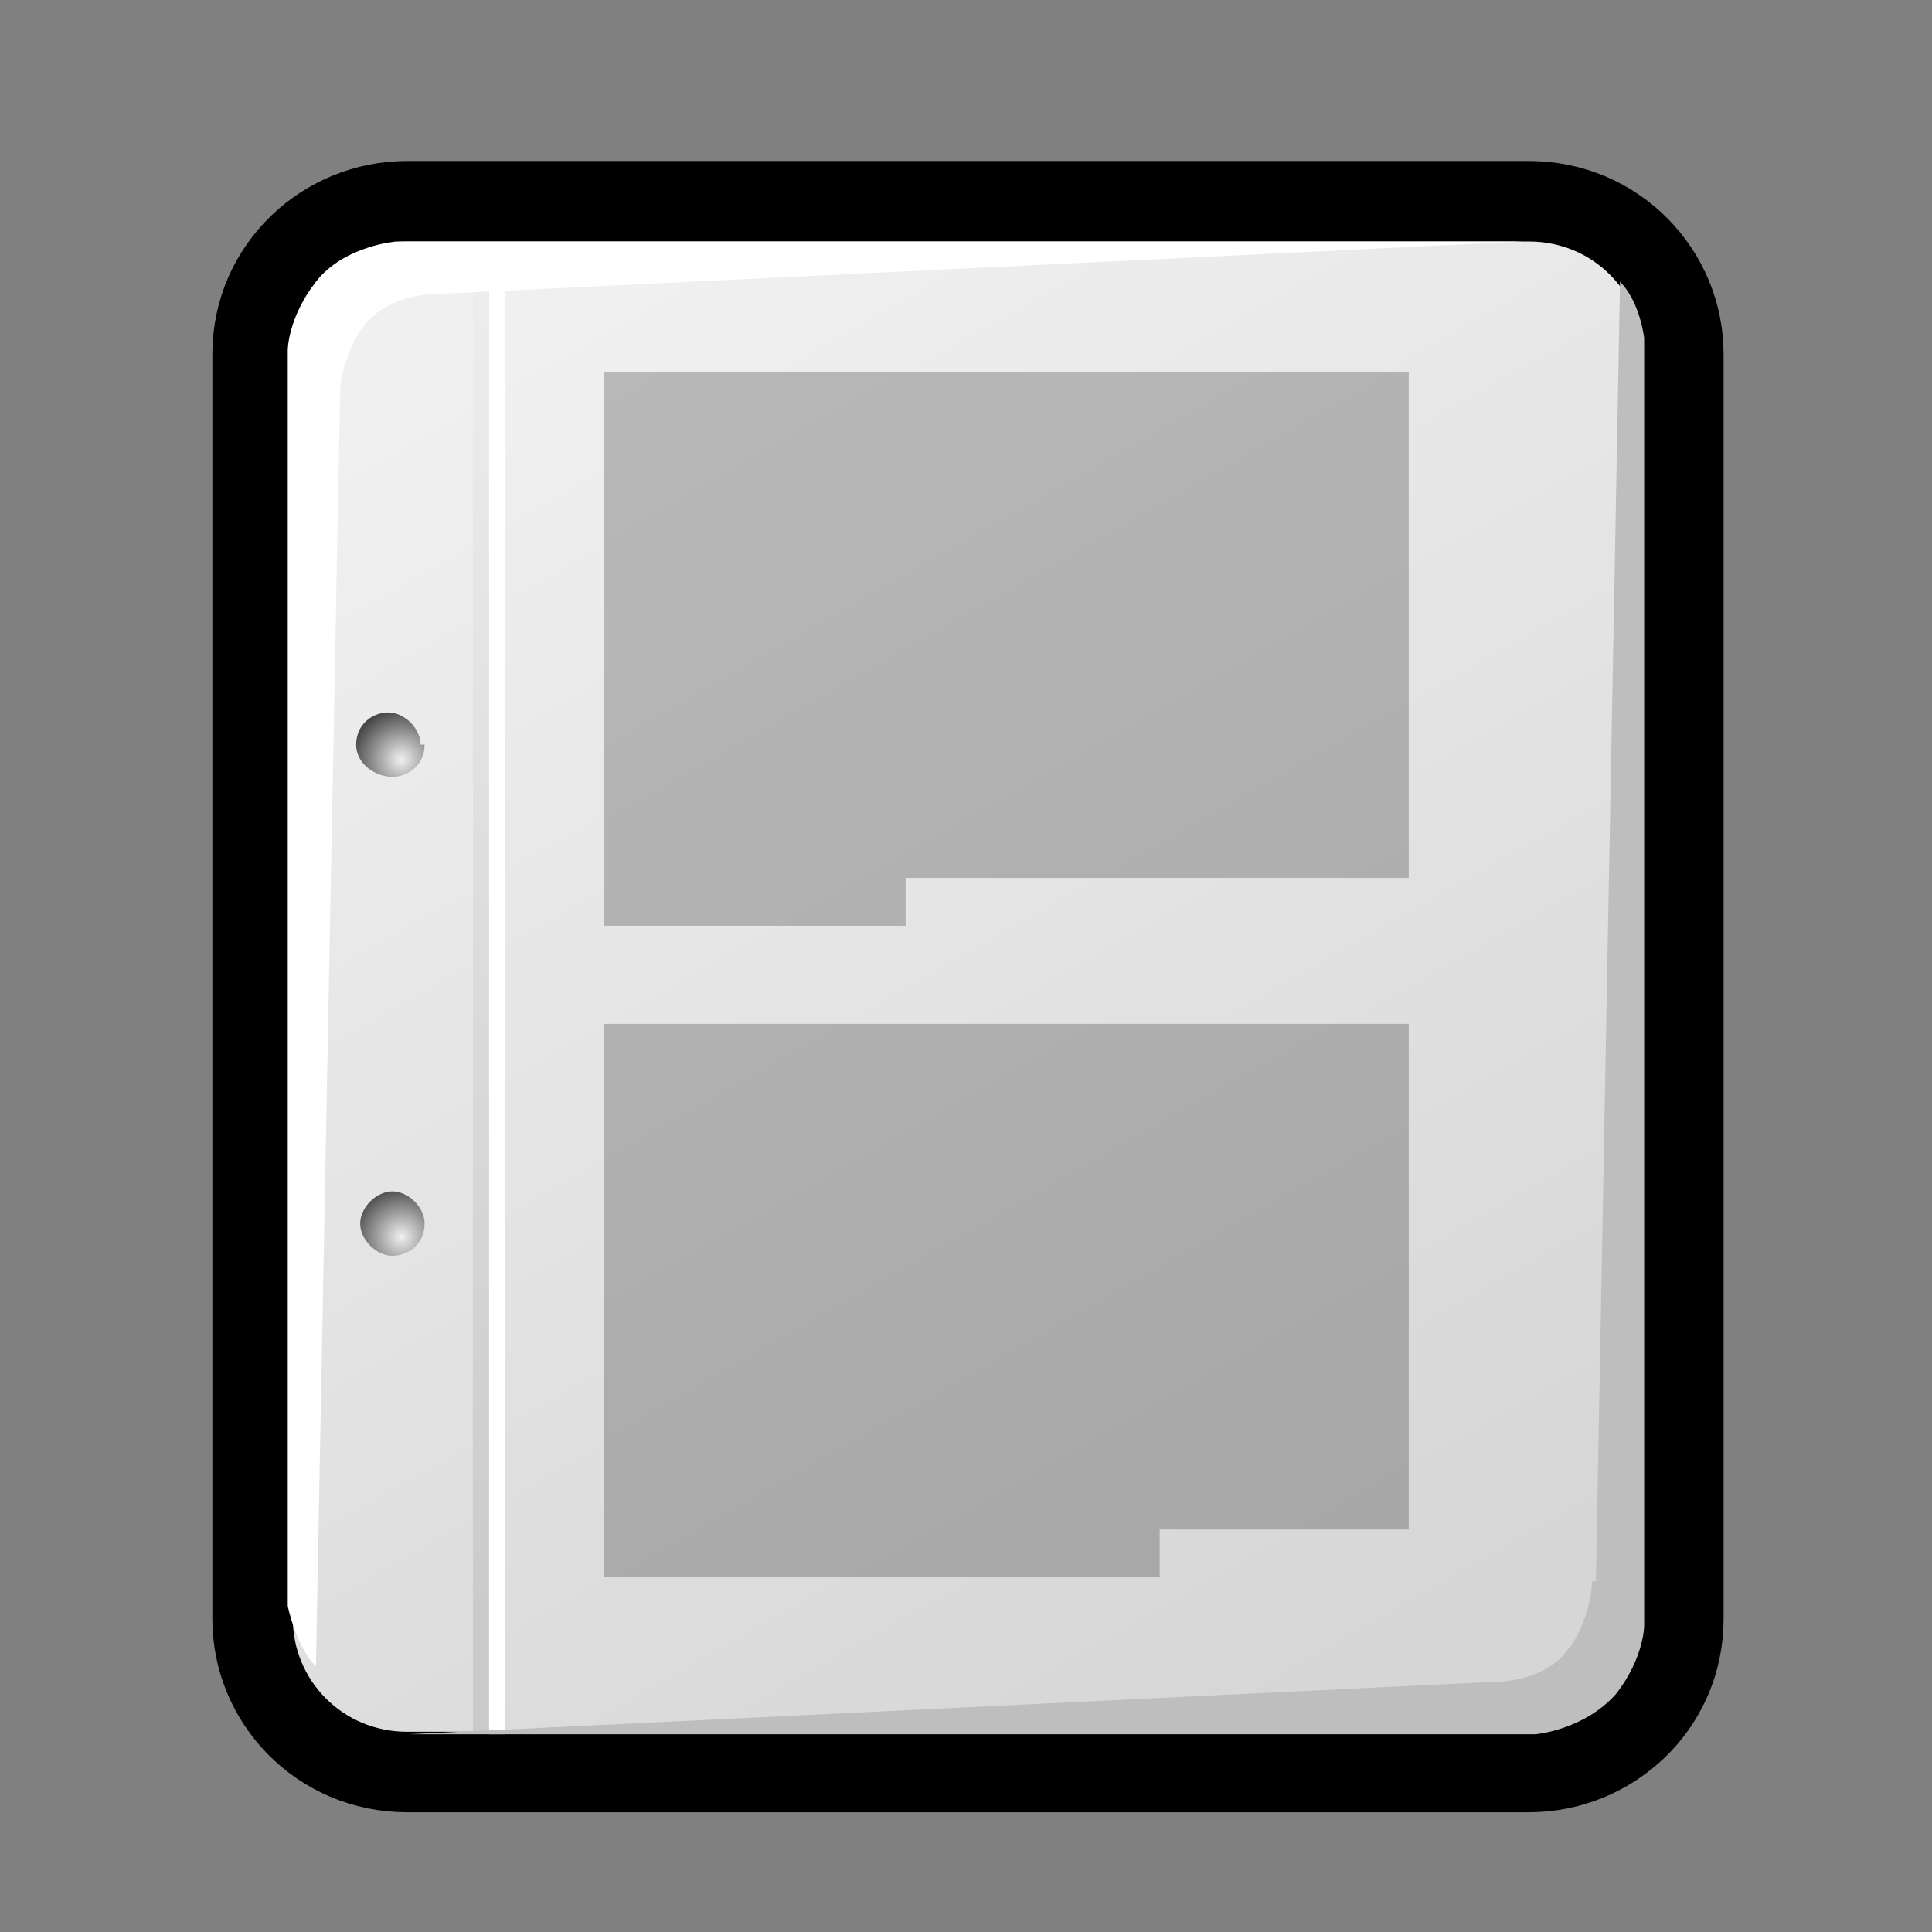
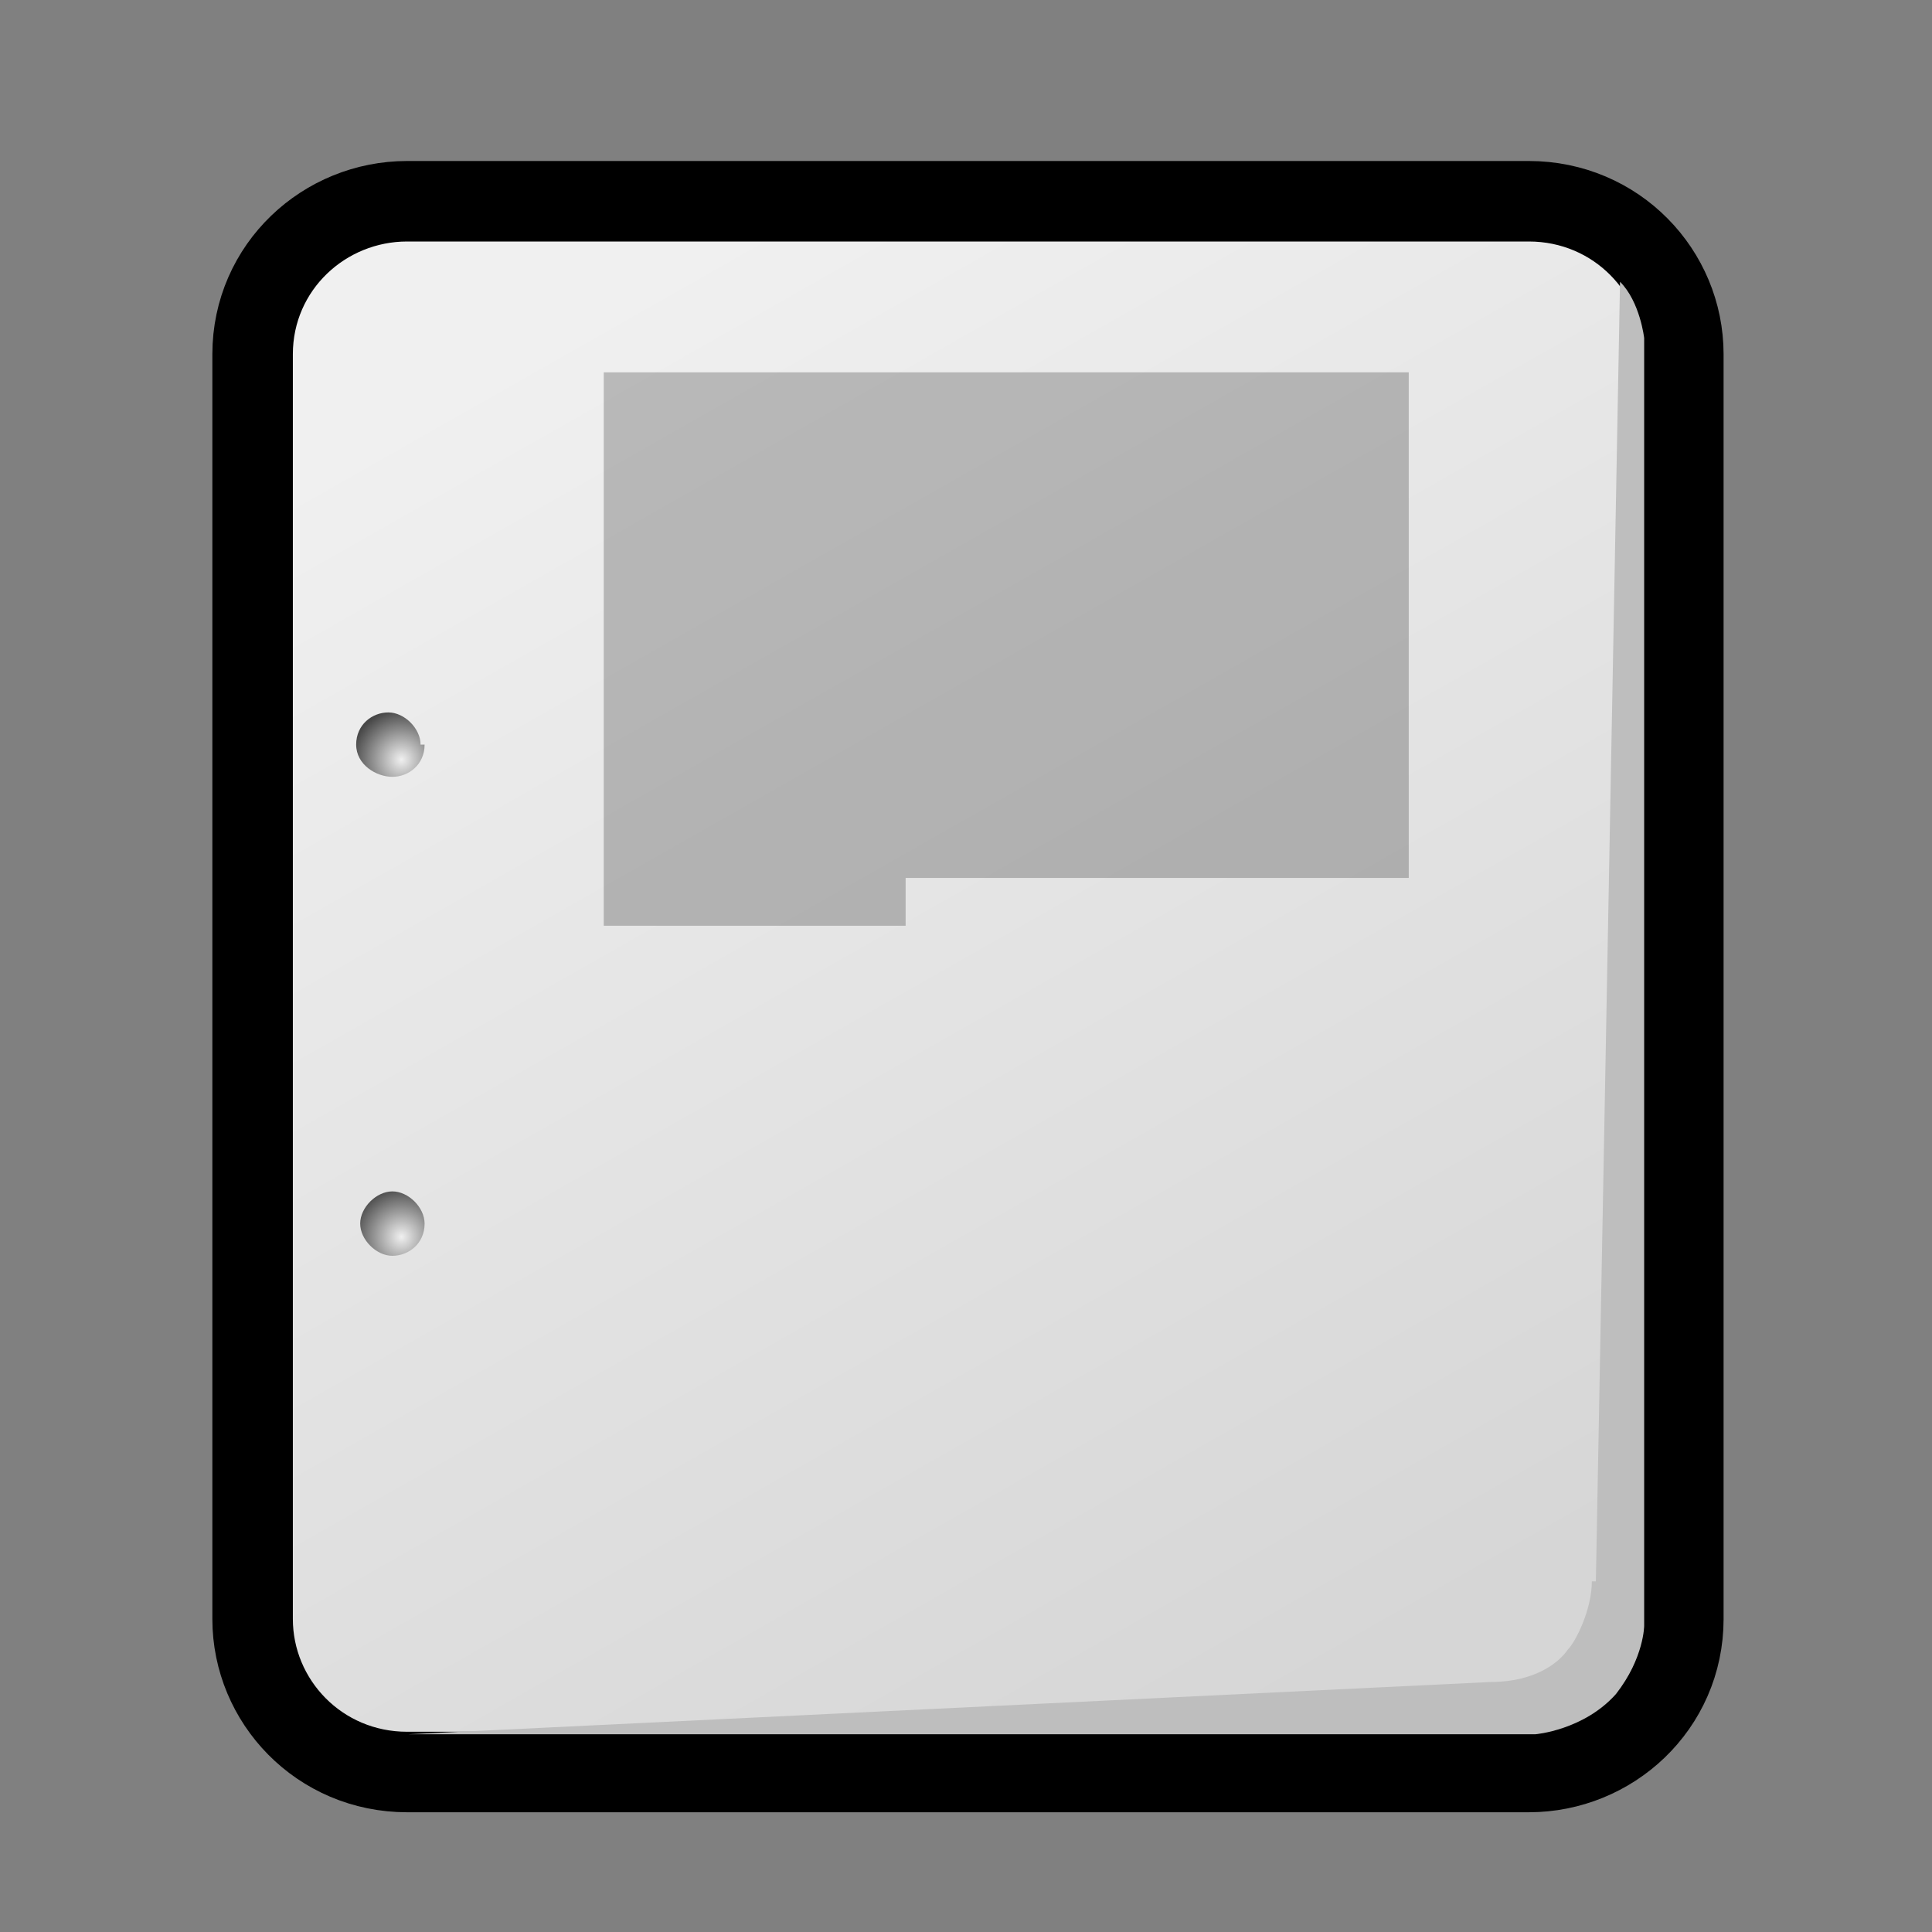
<svg xmlns="http://www.w3.org/2000/svg" xmlns:xlink="http://www.w3.org/1999/xlink" viewBox="0 0 48 48">
  <rect x="0" y="0" width="48" height="48" fill="#808080" stroke="none" />
  <defs>
    <linearGradient y2="18.66" x2="22.096" y1="15.407" x1="18.113" gradientUnits="userSpaceOnUse" id="m">
      <stop offset="0" stop-color="#e8f066" />
      <stop offset="1" stop-color="#949941" />
    </linearGradient>
    <linearGradient y2="18.917" x2="21.569" y1="16.734" x1="16.9" gradientUnits="userSpaceOnUse" id="l">
      <stop offset="0" stop-color="#e8f066" />
      <stop offset="1" stop-color="#777a34" />
    </linearGradient>
    <linearGradient y2="17.34" x2="23.265" y1="14.136" x1="19.654" gradientUnits="userSpaceOnUse" id="k">
      <stop offset="0" stop-color="#3fa6cc" />
      <stop offset="1" stop-color="#00687a" />
    </linearGradient>
    <linearGradient y2="17.762" x2="23.486" y1="16.037" x1="20.352" gradientUnits="userSpaceOnUse" id="j">
      <stop offset="0" stop-color="#2c7894" />
      <stop offset="1" stop-color="#0e3d47" />
    </linearGradient>
    <linearGradient y2="18.017" x2="22.076" y1="14.652" x1="19.734" gradientUnits="userSpaceOnUse" id="i">
      <stop offset="0" stop-color="#c1553a" />
      <stop offset="1" stop-color="#803926" />
    </linearGradient>
    <linearGradient y2="18.537" x2="22.206" y1="15.31" x1="19.96" gradientUnits="userSpaceOnUse" id="h">
      <stop offset="0" stop-color="#c09287" />
      <stop offset="1" stop-color="#803926" />
    </linearGradient>
    <radialGradient gradientUnits="userSpaceOnUse" fy="30.991" fx="24.774" r="0.59" cy="30.991" cx="24.774" id="g">
      <stop offset="0" stop-color="#f0f0f0" />
      <stop offset="1" stop-color="#848484" />
    </radialGradient>
    <linearGradient y2="10.438" x2="24.604" y1="9.343" x1="24.604" gradientUnits="userSpaceOnUse" id="f">
      <stop offset="0" stop-color="#f0f0f0" />
      <stop offset="1" stop-color="#686868" />
    </linearGradient>
    <linearGradient y2="11.004" x2="20.945" y1="25.473" x1="27.295" gradientUnits="userSpaceOnUse" id="e">
      <stop offset="0" stop-color="#fff" />
      <stop offset="1" stop-color="#eaeaea" />
    </linearGradient>
    <linearGradient xlink:href="#a" gradientUnits="userSpaceOnUse" x1="12.139" y1="7.763" x2="31.454" y2="41.316" />
    <radialGradient xlink:href="#b" id="p" gradientUnits="userSpaceOnUse" cx="7.825" cy="30.729" fx="7.825" fy="30.729" r="1.247" />
    <radialGradient xlink:href="#c" id="q" gradientUnits="userSpaceOnUse" cx="7.825" cy="18.871" fx="7.825" fy="18.871" r="1.247" />
    <linearGradient xlink:href="#d" gradientUnits="userSpaceOnUse" x1="10.02" y1="7.554" x2="9.597" y2="41.082" />
    <linearGradient y2="11.004" x2="20.945" y1="25.473" x1="27.295" gradientUnits="userSpaceOnUse" xlink:href="#e" />
    <linearGradient y2="10.438" x2="24.604" y1="9.343" x1="24.604" gradientUnits="userSpaceOnUse" xlink:href="#f" />
    <radialGradient r="0.59" fy="30.991" fx="24.774" cy="30.991" cx="24.774" gradientUnits="userSpaceOnUse" xlink:href="#g" />
    <linearGradient y2="18.537" x2="22.206" y1="15.31" x1="19.96" gradientUnits="userSpaceOnUse" xlink:href="#h" />
    <linearGradient y2="18.017" x2="22.076" y1="14.652" x1="19.734" gradientUnits="userSpaceOnUse" xlink:href="#i" />
    <linearGradient y2="17.762" x2="23.486" y1="16.037" x1="20.352" gradientUnits="userSpaceOnUse" xlink:href="#j" />
    <linearGradient y2="17.34" x2="23.265" y1="14.136" x1="19.654" gradientUnits="userSpaceOnUse" xlink:href="#k" />
    <linearGradient y2="18.917" x2="21.569" y1="16.734" x1="16.9" gradientUnits="userSpaceOnUse" xlink:href="#l" />
    <linearGradient y2="18.66" x2="22.096" y1="15.407" x1="18.113" gradientUnits="userSpaceOnUse" xlink:href="#m" />
    <linearGradient gradientUnits="userSpaceOnUse" x1="27.295" y1="25.473" x2="20.945" y2="11.004">
      <stop offset="0" stop-color="#fff" />
      <stop offset="1" stop-color="#eaeaea" />
    </linearGradient>
    <linearGradient gradientUnits="userSpaceOnUse" x1="24.604" y1="9.343" x2="24.604" y2="10.438">
      <stop offset="0" stop-color="#f0f0f0" />
      <stop offset="1" stop-color="#686868" />
    </linearGradient>
    <radialGradient cx="24.774" cy="30.991" r="0.59" fx="24.774" fy="30.991" gradientUnits="userSpaceOnUse">
      <stop offset="0" stop-color="#f0f0f0" />
      <stop offset="1" stop-color="#848484" />
    </radialGradient>
    <linearGradient gradientUnits="userSpaceOnUse" x1="19.96" y1="15.31" x2="22.206" y2="18.537">
      <stop offset="0" stop-color="#c09287" />
      <stop offset="1" stop-color="#803926" />
    </linearGradient>
    <linearGradient gradientUnits="userSpaceOnUse" x1="19.734" y1="14.652" x2="22.076" y2="18.017">
      <stop offset="0" stop-color="#c1553a" />
      <stop offset="1" stop-color="#803926" />
    </linearGradient>
    <linearGradient gradientUnits="userSpaceOnUse" x1="20.353" y1="16.037" x2="23.486" y2="17.762">
      <stop offset="0" stop-color="#2c7894" />
      <stop offset="1" stop-color="#0e3d47" />
    </linearGradient>
    <linearGradient gradientUnits="userSpaceOnUse" x1="19.654" y1="14.136" x2="23.265" y2="17.34">
      <stop offset="0" stop-color="#3fa6cc" />
      <stop offset="1" stop-color="#00687a" />
    </linearGradient>
    <linearGradient gradientUnits="userSpaceOnUse" x1="16.9" y1="16.734" x2="21.569" y2="18.917">
      <stop offset="0" stop-color="#e8f066" />
      <stop offset="1" stop-color="#777a34" />
    </linearGradient>
    <linearGradient gradientUnits="userSpaceOnUse" x1="18.113" y1="15.407" x2="22.096" y2="18.66">
      <stop offset="0" stop-color="#e8f066" />
      <stop offset="1" stop-color="#949941" />
    </linearGradient>
    <linearGradient gradientTransform="matrix(1.008,0,0,1.008,1.165,1.56)" y2="18.66" x2="22.096" y1="15.407" x1="18.113" gradientUnits="userSpaceOnUse" xlink:href="#m" />
    <linearGradient gradientTransform="matrix(1.008,0,0,1.008,1.165,1.56)" y2="18.917" x2="21.569" y1="16.734" x1="16.9" gradientUnits="userSpaceOnUse" xlink:href="#l" />
    <linearGradient gradientTransform="matrix(1.008,0,0,1.008,1.165,1.56)" y2="17.34" x2="23.265" y1="14.136" x1="19.654" gradientUnits="userSpaceOnUse" xlink:href="#k" />
    <linearGradient gradientTransform="matrix(1.008,0,0,1.008,1.165,1.56)" y2="17.762" x2="23.486" y1="16.037" x1="20.352" gradientUnits="userSpaceOnUse" xlink:href="#j" />
    <linearGradient gradientTransform="matrix(1.008,0,0,1.008,1.165,1.56)" y2="18.017" x2="22.076" y1="14.652" x1="19.734" gradientUnits="userSpaceOnUse" xlink:href="#i" />
    <linearGradient gradientTransform="matrix(1.008,0,0,1.008,1.165,1.56)" y2="18.537" x2="22.206" y1="15.31" x1="19.96" gradientUnits="userSpaceOnUse" xlink:href="#h" />
    <radialGradient gradientTransform="matrix(1.008,0,0,1.008,1.165,1.56)" r="0.59" fy="30.991" fx="24.774" cy="30.991" cx="24.774" gradientUnits="userSpaceOnUse" xlink:href="#g" />
    <linearGradient gradientTransform="matrix(1.008,0,0,1.008,1.165,1.56)" y2="10.438" x2="24.604" y1="9.343" x1="24.604" gradientUnits="userSpaceOnUse" xlink:href="#f" />
    <linearGradient gradientTransform="matrix(1.008,0,0,1.008,1.165,1.56)" y2="11.004" x2="20.945" y1="25.473" x1="27.295" gradientUnits="userSpaceOnUse" xlink:href="#e" />
    <linearGradient id="a" gradientUnits="userSpaceOnUse" x1="12.139" y1="7.763" x2="31.454" y2="41.316">
      <stop offset="0" stop-color="#f0f0f0" />
      <stop offset="1" stop-color="#d6d6d6" />
    </linearGradient>
    <linearGradient id="d" gradientUnits="userSpaceOnUse" x1="10.02" y1="7.554" x2="9.597" y2="41.082">
      <stop offset="0" stop-color="#ededed" />
      <stop offset="1" stop-color="#cacaca" />
    </linearGradient>
    <linearGradient gradientTransform="translate(2.149,2.638174e-10)" y2="41.082" x2="9.597" y1="7.554" x1="10.02" gradientUnits="userSpaceOnUse" id="r" xlink:href="#d" />
    <linearGradient gradientTransform="matrix(1.013,0,0,1,2.107,2.638174e-10)" y2="41.316" x2="31.454" y1="7.763" x1="12.139" gradientUnits="userSpaceOnUse" id="o" xlink:href="#a" />
    <linearGradient xlink:href="#a" id="n" gradientUnits="userSpaceOnUse" gradientTransform="matrix(1.013,0,0,1,2.107,2.638174e-10)" x1="12.139" y1="7.763" x2="31.454" y2="41.316" />
  </defs>
  <path d="M 40.822,40.225 C 40.822,41.825 39.504,43.025 37.984,43.025 L 10.113,43.025 C 8.492,43.025 7.276,41.725 7.276,40.225 L 7.276,8.8 C 7.276,7.2 8.593,6 10.113,6 L 37.984,6 C 39.606,6 40.822,7.3 40.822,8.8 L 40.822,40.225 L 40.822,40.225 z " fill="url(#n)" fill-rule="nonzero" stroke="#000" stroke-width="4" stroke-miterlimit="4" stroke-dasharray="none" stroke-opacity="1" />
  <path d="M 40.822,40.225 C 40.822,41.825 39.504,43.025 37.984,43.025 L 10.113,43.025 C 8.492,43.025 7.276,41.725 7.276,40.225 L 7.276,8.8 C 7.276,7.2 8.593,6 10.113,6 L 37.984,6 C 39.606,6 40.822,7.3 40.822,8.8 L 40.822,40.225 L 40.822,40.225 z " fill="url(#o)" fill-rule="nonzero" stroke="none" stroke-miterlimit="4" />
  <g transform="translate(2.149,2.638174e-10)" fill="#fff" fill-rule="nonzero" stroke="#000" stroke-miterlimit="4">
    <radialGradient id="b" cx="7.825" cy="30.729" r="1.247" fx="7.825" fy="30.729" gradientUnits="userSpaceOnUse">
      <stop offset="0" stop-color="#f0f0f0" />
      <stop offset="1" stop-color="#474747" />
    </radialGradient>
    <path d="M 8.4,30.4 C 8.4,30.9 8,31.2 7.6,31.2 C 7.2,31.2 6.8,30.8 6.8,30.4 C 6.8,30 7.2,29.6 7.6,29.6 C 8,29.6 8.4,30 8.4,30.4 z " fill="url(#p)" stroke="none" />
    <radialGradient id="c" cx="7.825" cy="18.871" r="1.247" fx="7.825" fy="18.871" gradientUnits="userSpaceOnUse">
      <stop offset="0" stop-color="#f0f0f0" />
      <stop offset="1" stop-color="#474747" />
    </radialGradient>
    <path d="M 8.4,18.5 C 8.4,19 8,19.3 7.6,19.3 C 7.2,19.3 6.7,19 6.7,18.5 C 6.7,18 7.1,17.7 7.5,17.7 C 7.9,17.7 8.3,18.1 8.3,18.5 L 8.4,18.5 z " fill="url(#q)" stroke="none" />
  </g>
-   <path d="M 12.549,43.087 L 12.149,43.087 L 12.149,6.6 L 12.549,6.6 L 12.549,43.087 z " fill="#fff" fill-rule="nonzero" stroke="none" stroke-miterlimit="4" />
-   <path d="M 12.149,43.025 L 11.749,43.025 L 11.749,6.6 L 12.149,6.6 L 12.149,43.025 z " fill="url(#r)" fill-rule="nonzero" stroke="none" stroke-miterlimit="4" />
-   <path d="M 8.449,9.8 L 7.849,41.4 C 7.349,40.9 7.149,39.9 7.149,39.9 L 7.149,8.7 C 7.149,8.7 7.149,7.9 7.849,7 C 8.549,6.1 9.849,6 9.849,6 L 37.849,6 L 10.949,7.3 C 9.849,7.3 9.249,7.8 9.049,8.1 C 8.849,8.3 8.449,9.1 8.449,9.8 L 8.449,9.8 z " fill="#fff" fill-rule="nonzero" stroke="none" stroke-miterlimit="4" />
  <path d="M 39.649,39.288 L 40.249,7 C 40.749,7.5 40.849,8.4 40.849,8.4 L 40.849,40.388 C 40.849,40.388 40.849,41.188 40.149,42.087 C 39.349,42.987 38.149,43.087 38.149,43.087 L 10.149,43.087 L 37.049,41.788 C 38.149,41.788 38.749,41.288 38.949,40.987 C 39.149,40.788 39.549,39.987 39.549,39.288 L 39.649,39.288 z " fill="#bebebe" fill-rule="nonzero" stroke="none" stroke-miterlimit="4" />
  <path d="M 15,9.25 L 35,9.25 L 35,21.812 L 22.5,21.812 L 22.5,23 L 15,23 L 15,9.25 z " style="marker:none" color="#000" fill="#000" fill-opacity=".228" fill-rule="nonzero" stroke="none" stroke-width=".998" stroke-linecap="butt" stroke-linejoin="miter" marker-start="none" marker-mid="none" marker-end="none" stroke-miterlimit="4" stroke-dashoffset="0" stroke-opacity="1" visibility="visible" display="inline" overflow="visible" />
-   <path style="marker:none" d="M 15,25.438 L 35,25.438 L 35,38 L 28.812,38 L 28.812,39.188 L 15,39.188 L 15,25.438 z " color="#000" fill="#000" fill-opacity=".228" fill-rule="nonzero" stroke="none" stroke-width=".998" stroke-linecap="butt" stroke-linejoin="miter" marker-start="none" marker-mid="none" marker-end="none" stroke-miterlimit="4" stroke-dashoffset="0" stroke-opacity="1" visibility="visible" display="inline" overflow="visible" />
</svg>